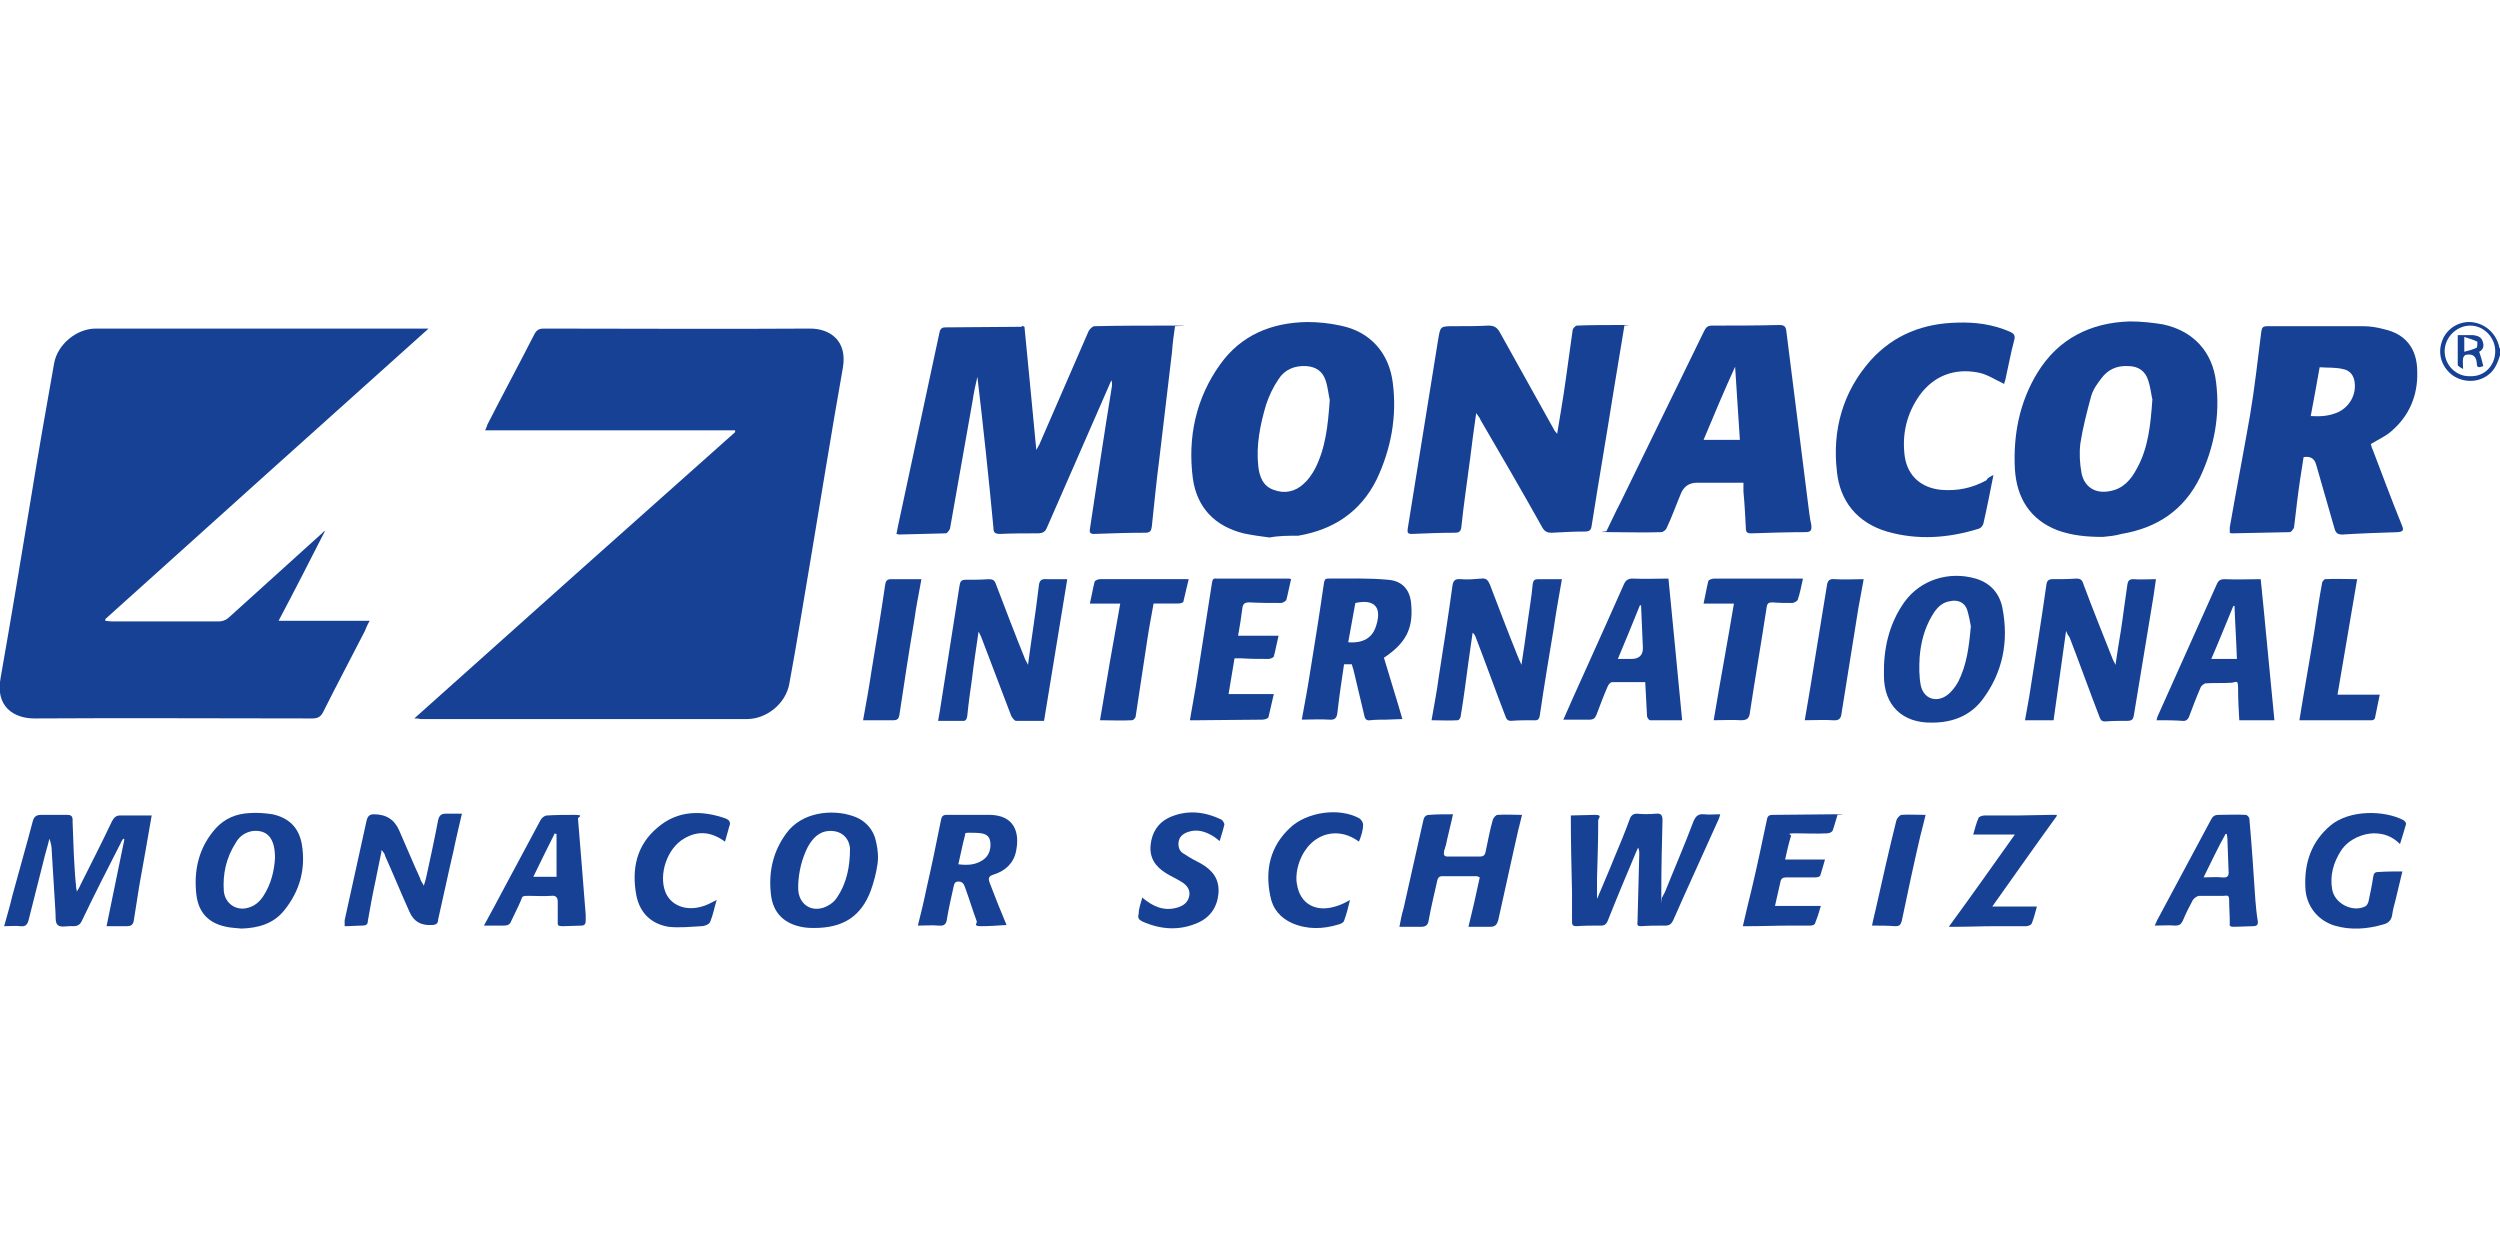
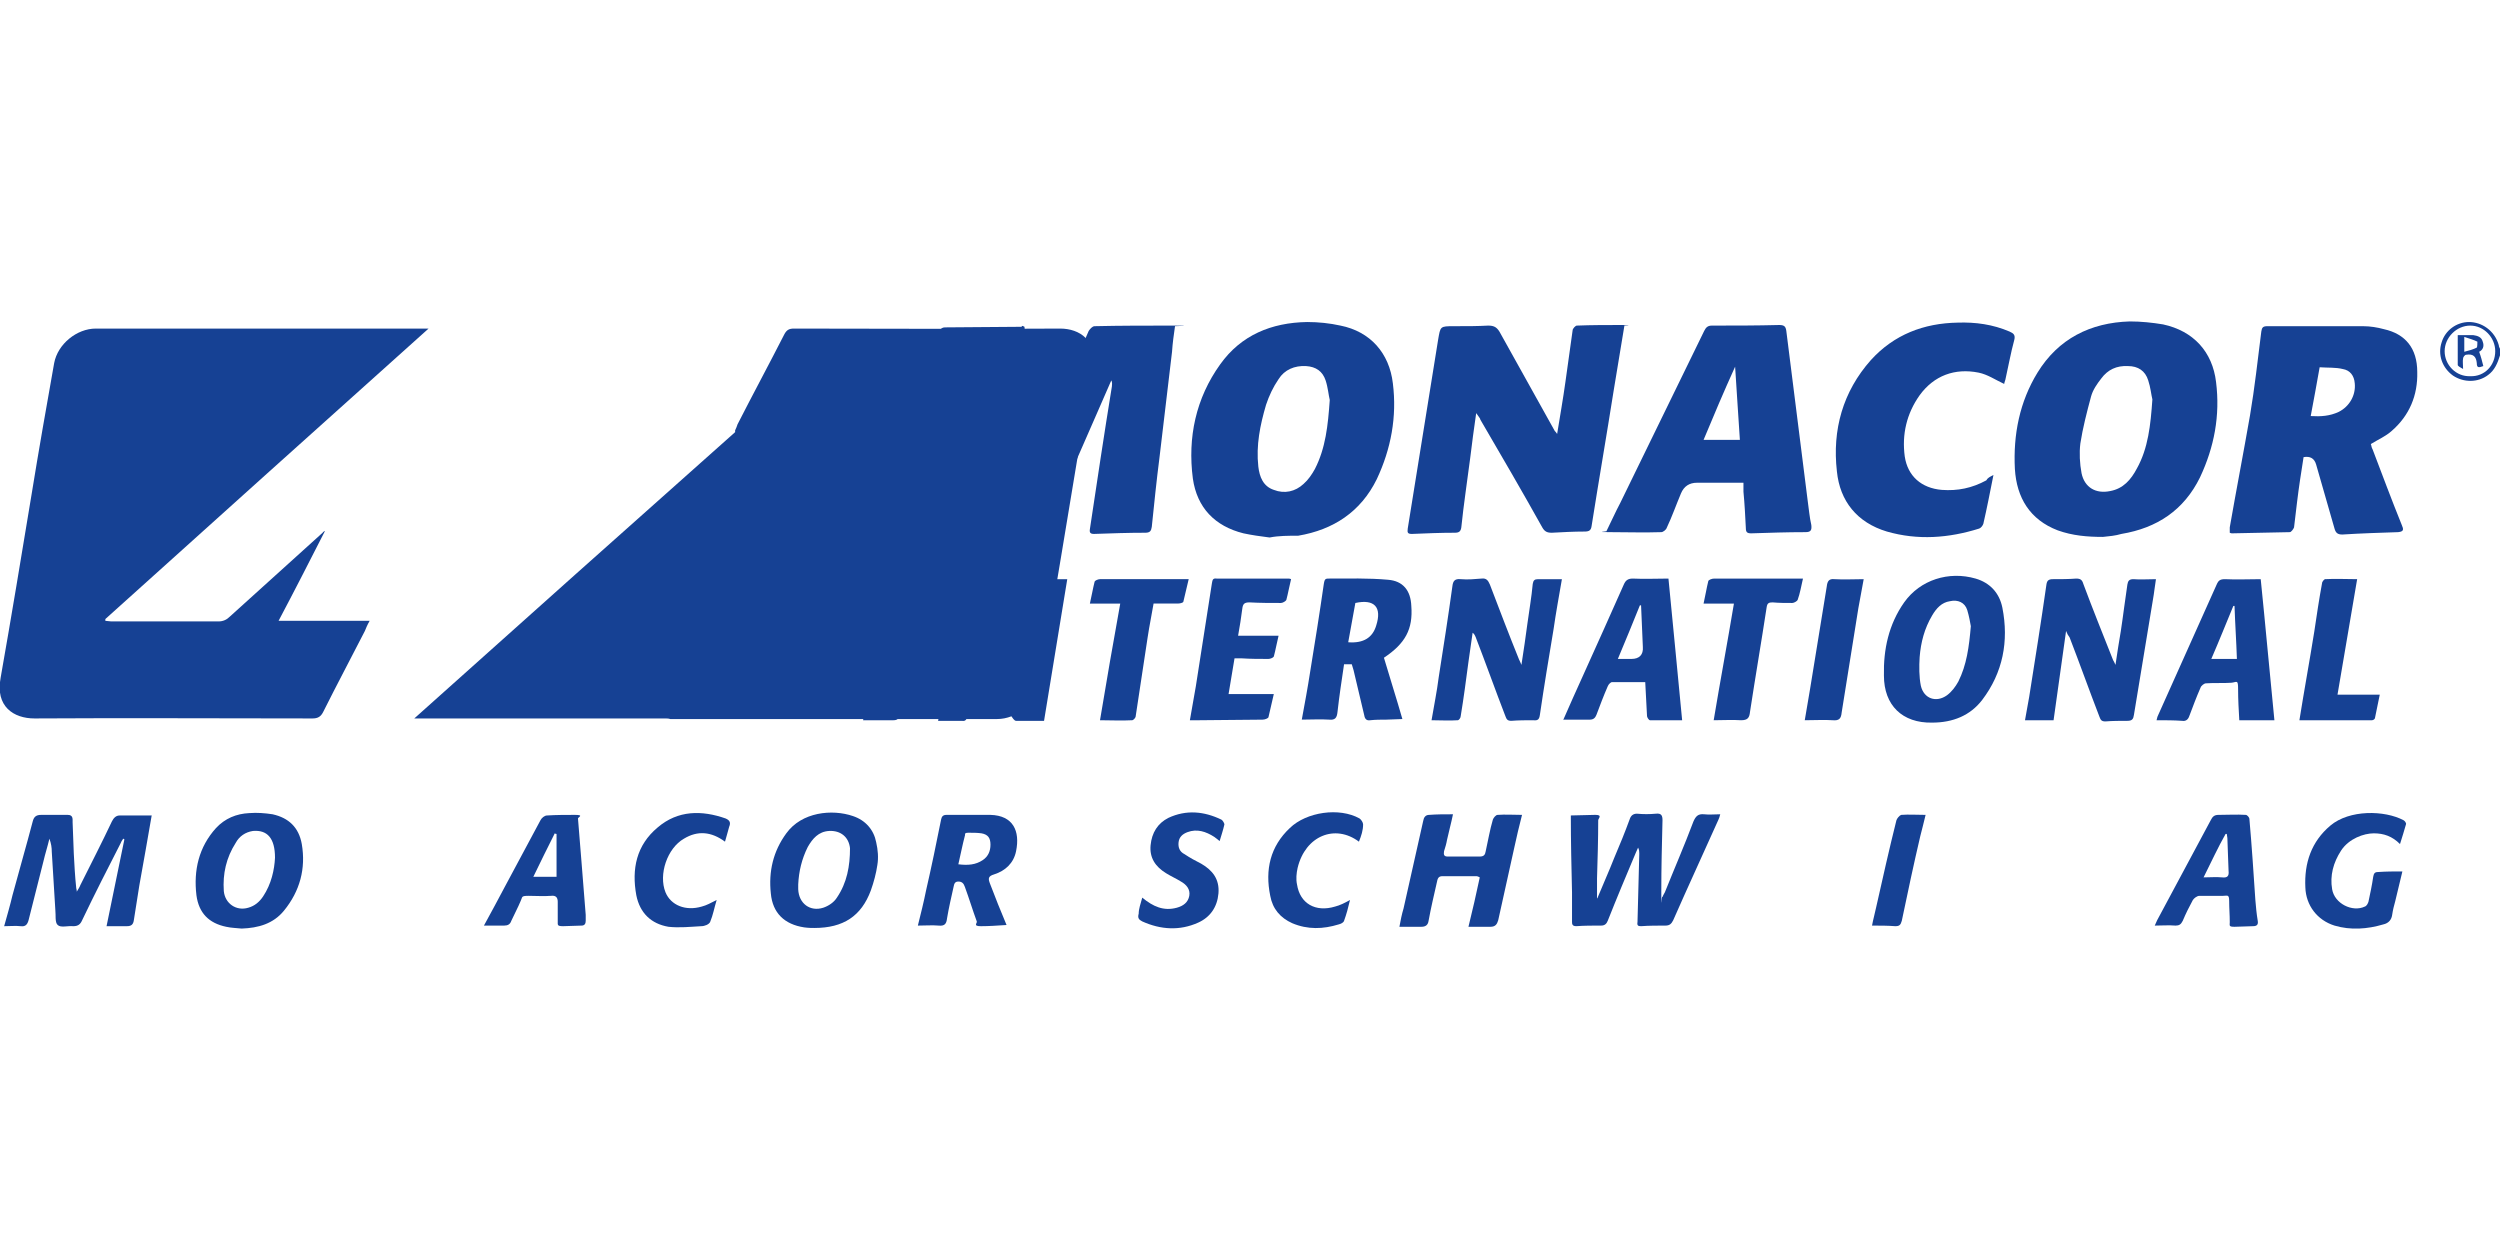
<svg xmlns="http://www.w3.org/2000/svg" id="Ebene_1" version="1.1" viewBox="0 0 420 210">
  <defs>
    <style>
      .st0 {
        fill: #164194;
      }
    </style>
  </defs>
  <path class="st0" d="M420,59.7c-.4,1.3-.9,2.5-2,3.3-1.7,1.3-4.1,1.3-5.9.1-1.8-1.3-2.6-3.5-1.9-5.6.6-2,2.5-3.4,4.6-3.4s4.3,1.4,5,3.9c0,.2.1.4.2.6v1.1h0ZM419.2,59c0-2.3-1.9-4.3-4.2-4.3s-4.3,2-4.3,4.3,1.9,4.3,4.3,4.2c2.4.1,4.2-1.8,4.2-4.2Z" />
  <path class="st0" d="M17.7,104.3c.3,0,.7.1,1,.1h18c.8,0,1.4-.3,1.9-.8,5.2-4.7,10.4-9.4,15.6-14.1,0,0,.1-.2.4-.3-2.6,5.1-5.1,10-7.8,15.1h15.3c-.4.7-.6,1.2-.8,1.7-2.3,4.5-4.7,9-7,13.6-.4.8-.9,1.1-1.8,1.1-15.6,0-31.1-.1-46.7,0-3.5,0-6.6-2-5.7-6.8,1.8-10.2,3.5-20.5,5.2-30.8,1.2-7.4,2.5-14.8,3.8-22.1.6-3.2,3.8-5.8,7-5.8h55.9c-18.2,16.3-36.3,32.6-54.3,48.8,0,.1,0,.2,0,.3Z" />
-   <path class="st0" d="M69.6,120.7c18.1-16.2,36-32.2,53.9-48.1v-.3h-42c.2-.4.3-.7.4-1,2.6-5.1,5.3-10.1,7.9-15.2.4-.7.8-.9,1.6-.9,14.9,0,29.8.1,44.7,0,3.3,0,6.3,2,5.5,6.6-1.9,10.7-3.6,21.4-5.4,32.1-1.2,7-2.3,14-3.6,21-.6,3.3-3.8,5.9-7.1,5.9h-54.9c-.3-.1-.5-.1-.9-.1h-.1Z" />
+   <path class="st0" d="M69.6,120.7c18.1-16.2,36-32.2,53.9-48.1v-.3c.2-.4.3-.7.4-1,2.6-5.1,5.3-10.1,7.9-15.2.4-.7.8-.9,1.6-.9,14.9,0,29.8.1,44.7,0,3.3,0,6.3,2,5.5,6.6-1.9,10.7-3.6,21.4-5.4,32.1-1.2,7-2.3,14-3.6,21-.6,3.3-3.8,5.9-7.1,5.9h-54.9c-.3-.1-.5-.1-.9-.1h-.1Z" />
  <path class="st0" d="M172.1,54.8c.7,6.9,1.3,13.7,2,20.8.2-.4.4-.7.5-.9,2.8-6.4,5.5-12.7,8.3-19.1.2-.3.6-.8,1-.8,4.3-.1,8.6-.1,13-.1s.2.1.5.1c-.2,1.4-.4,2.8-.5,4.3-.7,5.9-1.4,11.8-2.1,17.7-.5,3.9-.9,7.8-1.3,11.7-.1.7-.3,1-1.1,1-2.9,0-5.7.1-8.6.2-.6,0-.8-.2-.7-.8,1.2-8,2.4-16,3.7-24,0-.3.1-.6-.1-1-.8,1.8-1.6,3.7-2.4,5.5-2.8,6.4-5.6,12.8-8.4,19.2-.3.8-.8,1-1.6,1-2.1,0-4.2,0-6.3.1-.9,0-1.1-.3-1.1-1-.8-8.5-1.7-16.9-2.7-25.4-.3,1.3-.6,2.6-.8,4-1.3,7.2-2.5,14.3-3.8,21.5-.1.3-.5.8-.7.8-2.6.1-5.2.1-7.9.2-.1,0-.2-.1-.4-.1.1-.5.2-1,.3-1.5,2.3-10.7,4.6-21.5,6.9-32.2.1-.6.3-1,1-1,4.3,0,8.6-.1,12.9-.1-.2-.2.1-.2.4,0h0Z" />
  <path class="st0" d="M248,69.4c-.4,2.7-.7,5.1-1,7.5-.5,3.9-1.1,7.8-1.5,11.7-.1.7-.4.9-1.1.9-2.4,0-4.8.1-7.2.2-.7,0-.8-.2-.7-.9,1.7-10.6,3.4-21.1,5.1-31.7.4-2.3.3-2.3,2.7-2.3s3.8,0,5.7-.1c.9,0,1.4.2,1.9,1,3.1,5.6,6.2,11.1,9.3,16.7.1.1.2.2.4.5.5-3.1,1-5.9,1.4-8.8.4-2.9.8-5.7,1.2-8.6,0-.3.5-.8.7-.8,2.5-.1,5-.1,7.5-.1s.3.1.5.1c-.6,3.7-1.2,7.3-1.8,10.9-1.2,7.6-2.5,15.1-3.7,22.7-.1.8-.4,1-1.2,1-1.8,0-3.7.1-5.5.2-.8,0-1.2-.2-1.6-.9-3.4-6.1-6.9-12.1-10.4-18.1,0-.2-.3-.5-.7-1.1h0Z" />
  <path class="st0" d="M353.3,90.2c-2.6,0-5.1-.2-7.6-1.1-4.7-1.8-6.9-5.5-7.2-10.3-.3-5.8.8-11.3,3.8-16.2,3.5-5.7,8.9-8.4,15.5-8.6,1.9,0,3.8.2,5.6.5,5.1,1.1,8.3,4.6,8.9,9.7.7,5.6-.3,10.9-2.7,16-2.7,5.5-7.2,8.5-13.2,9.5-1,.3-2.1.4-3.1.5h0ZM361.6,67.1c-.2-.8-.3-2-.7-3.2-.5-1.6-1.7-2.4-3.4-2.4-1.9-.1-3.4.6-4.5,2.1-.7.9-1.4,1.9-1.7,3-.7,2.6-1.4,5.3-1.8,7.9-.2,1.6-.1,3.4.2,5,.5,2.4,2.4,3.5,4.8,3,2.2-.4,3.5-1.9,4.5-3.8,1.9-3.4,2.3-7.3,2.6-11.6Z" />
  <path class="st0" d="M213.3,90.3c-1.6-.2-3-.4-4.4-.7-4.8-1.2-7.8-4.3-8.5-9.2-.9-6.9.5-13.5,4.6-19.2,3.5-4.9,8.6-7,14.6-7.1,1.9,0,3.8.2,5.6.6,5,1,8.2,4.6,8.8,9.7.7,5.6-.3,11-2.7,16.1-2.7,5.5-7.3,8.5-13.2,9.5-1.6,0-3.3,0-4.8.3h0ZM223.4,67.2c-.2-.8-.3-2.1-.7-3.3-.5-1.5-1.6-2.3-3.3-2.4-1.9-.1-3.6.6-4.6,2.2-.9,1.3-1.6,2.8-2.1,4.3-1,3.4-1.7,6.8-1.3,10.4.2,1.7.8,3.3,2.6,3.9,1.8.7,3.6.3,5-1,.8-.7,1.4-1.6,1.9-2.5,1.8-3.5,2.2-7.3,2.5-11.6h0Z" />
  <path class="st0" d="M387,76.8c-.4,2.5-.8,5.1-1.1,7.6-.2,1.4-.3,2.8-.5,4.2-.1.3-.5.8-.7.8-3.2.1-6.4.1-9.7.2-.1,0-.2,0-.4-.1v-.9c1.1-6.3,2.3-12.5,3.4-18.8.8-4.7,1.3-9.4,1.9-14.1.1-.7.3-.9,1-.9h16.1c1.2,0,2.4.2,3.5.5,3.6.8,5.6,3.2,5.6,7.2.1,3.9-1.3,7.3-4.3,9.9-1,.9-2.2,1.4-3.5,2.2.1.2.1.6.3.9,1.6,4.2,3.2,8.5,4.9,12.7.3.7.4,1.1-.6,1.2-3.1.1-6.2.2-9.4.4-.8,0-1.1-.3-1.3-1-1-3.6-2.1-7.2-3.1-10.8-.3-1-1-1.4-2.1-1.2h0ZM389.7,61.7c-.5,2.9-1,5.5-1.5,8.2,1.7.1,3.2,0,4.7-.7,1.8-.9,2.9-2.8,2.7-4.8-.1-1.3-.8-2.2-2-2.4-1.2-.3-2.5-.2-3.9-.3h0Z" />
  <path class="st0" d="M292.8,81.1h-7.7c-1.3,0-2.2.6-2.7,1.8-.8,1.9-1.5,3.9-2.4,5.8-.1.3-.6.7-.9.7-2.9.1-5.7,0-8.6,0s-.3-.1-.6-.2c.8-1.6,1.5-3.2,2.3-4.7,4.7-9.6,9.4-19.3,14.1-28.9.3-.6.6-.9,1.3-.9,3.8,0,7.5,0,11.3-.1.8,0,1.1.2,1.2,1,1.2,9.5,2.4,19,3.6,28.6.2,1.4.3,2.7.6,4,.1.9-.1,1.2-1,1.2-3,0-6,.1-9.1.2-.7,0-.9-.2-.9-.9-.1-2-.2-4-.4-6.1v-1.5h0ZM286.2,73.9h6.1c-.3-4.1-.5-8.1-.8-12.3-1.9,4.2-3.6,8.2-5.3,12.3h0Z" />
  <path class="st0" d="M334.9,79.8c-.6,3-1.1,5.6-1.7,8.2-.1.3-.4.7-.7.8-5.1,1.6-10.3,2-15.5.5-5-1.5-7.9-5.1-8.4-10.1-.8-7,1-13.4,5.7-18.7,3.9-4.3,8.9-6.2,14.6-6.3,3-.1,5.9.3,8.7,1.5.7.3,1,.6.8,1.4-.6,2.2-1,4.5-1.5,6.7-.1.3-.2.6-.2.7-1.5-.7-2.8-1.6-4.3-1.9-4-.8-7.5.5-9.9,3.8-2.2,3.1-3,6.6-2.5,10.3.5,3.3,2.8,5.3,6.2,5.6,2.7.2,5.1-.3,7.5-1.6.2-.4.6-.6,1.2-.9h0Z" />
  <path class="st0" d="M262.4,97.3c-.5,2.9-1,5.6-1.4,8.4-.8,4.8-1.6,9.6-2.3,14.4-.1.7-.3,1-1.1.9-1.2,0-2.5,0-3.7.1-.7,0-.8-.3-1-.8-1.7-4.4-3.3-8.9-5-13.3-.1-.2-.2-.5-.5-.7-.2,1.6-.5,3.3-.7,4.9-.4,3-.8,6.1-1.3,9.1,0,.3-.3.7-.5.7-1.4.1-2.9,0-4.4,0,.4-2.4.9-4.8,1.2-7.2.8-5.1,1.6-10.2,2.3-15.3.1-.9.4-1.3,1.4-1.2,1.2.1,2.3,0,3.5-.1.8-.1,1.1.3,1.4,1,1.6,4.2,3.2,8.4,4.9,12.6.1.2.2.4.4.9.4-2.5.7-4.7,1-6.9s.7-4.5.9-6.7c.1-.6.3-.8.9-.8h4Z" />
  <path class="st0" d="M347.1,106c-.7,5.1-1.4,10-2.1,15h-4.8c.2-1.3.5-2.6.7-3.9,1-6.3,2-12.6,2.9-18.9.1-.7.4-.9,1.1-.9,1.3,0,2.6,0,3.9-.1.7,0,1,.2,1.2.9,1.6,4.3,3.3,8.5,5,12.8.1.2.2.3.4.8.3-2.1.6-3.9.9-5.7.4-2.6.7-5.2,1.1-7.8.1-.6.3-.9,1-.9,1.2.1,2.4,0,3.8,0-.2,1.2-.3,2.3-.5,3.4-1.1,6.5-2.1,12.9-3.2,19.4-.1.7-.3,1-1.1,1-1.2,0-2.5,0-3.7.1-.7,0-.8-.3-1-.8-1.7-4.4-3.3-8.9-5-13.3-.3-.4-.4-.6-.6-1.1h0Z" />
  <path class="st0" d="M179.3,97.3c-1.3,7.9-2.6,15.8-3.9,23.8h-4.7c-.3,0-.6-.5-.8-.8-1.7-4.5-3.4-8.9-5.1-13.4-.1-.2-.2-.4-.4-.8-.4,2.8-.8,5.3-1.1,7.9-.3,2.1-.6,4.2-.8,6.3-.1.6-.3.9-.9.8h-4c.1-.6.2-1.1.3-1.7,1.1-7,2.2-14,3.3-21,.1-.7.3-1,1-1,1.3,0,2.6,0,3.9-.1.7,0,1,.2,1.2.8,1.6,4.2,3.2,8.4,4.9,12.6.1.3.3.5.5,1,.6-4.5,1.3-8.8,1.8-13.1.1-1,.3-1.4,1.4-1.3h3.4Z" />
  <path class="st0" d="M324.6,121.4c-5,.1-8.1-2.9-8.1-7.9-.1-4.4.8-8.6,3.4-12.3,2.7-3.8,7.5-5.3,12-4,2.4.7,4,2.4,4.5,4.9,1.1,5.6.1,10.9-3.4,15.5-2,2.6-4.9,3.8-8.4,3.8ZM331.1,105.2c-.1-.6-.3-1.7-.6-2.7-.4-1.3-1.6-1.8-2.9-1.5-1.4.2-2.3,1.2-3,2.4-1.3,2.2-1.9,4.5-2.1,7-.1,1.6-.1,3.3.2,4.8.5,2.2,2.6,2.9,4.4,1.6.8-.6,1.4-1.4,1.9-2.3,1.4-2.8,1.8-5.8,2.1-9.3Z" />
  <path class="st0" d="M232.5,110.5c1,3.4,2.1,6.8,3.1,10.3-.9,0-1.8.1-2.7.1s-1.8,0-2.7.1c-.6.1-.9-.2-1-.8-.6-2.5-1.2-5-1.8-7.6-.1-.3-.2-.7-.3-1h-1.3c-.4,2.7-.8,5.3-1.1,8-.1,1-.4,1.4-1.4,1.3-1.5-.1-3,0-4.6,0,.5-2.7,1-5.4,1.4-8,.8-4.9,1.6-9.9,2.3-14.8.1-.5.1-.9.7-.9,3.4,0,6.8-.1,10.1.2,2.5.2,3.8,1.8,3.9,4.4.3,3.9-1,6.3-4.6,8.7h0ZM227.7,101.3c-.4,2.2-.8,4.4-1.2,6.6,2.6.2,4.1-.8,4.7-2.8,1-3.1-.3-4.5-3.5-3.8Z" />
  <path class="st0" d="M268.4,150.8c.9-2.2,1.9-4.4,2.8-6.7.9-2.1,1.8-4.3,2.6-6.5.2-.6.6-.9,1.2-.9,1.1.1,2.1.1,3.2,0,.9-.1,1.1.3,1.1,1.1-.1,4-.2,7.9-.2,11.9s0,.6.2,1c.1-.3.3-.6.4-.8,1.6-4,3.3-7.9,4.8-11.9.4-.9.8-1.3,1.8-1.2.8.1,1.7,0,2.7,0-.1.4-.2.7-.3.9-2.5,5.6-5.1,11.2-7.6,16.9-.3.6-.6.9-1.3.9-1.4,0-2.7,0-4.1.1-.5,0-.7-.1-.6-.7.1-3.8.2-7.6.3-11.5,0-.3,0-.6-.2-1-.1.3-.3.6-.4.9-1.6,3.8-3.2,7.6-4.7,11.4-.2.5-.5.8-1.1.8-1.4,0-2.8,0-4.2.1-.7,0-.7-.4-.7-.8v-4.9c-.1-4.2-.2-8.5-.2-12.9,1.4,0,2.8-.1,4.1-.1s.5.6.5.9c0,3.3-.1,6.5-.2,9.8v3.3s0,0,.1,0h0Z" />
  <path class="st0" d="M25.5,136.9c-.7,4.1-1.4,8-2.1,11.9-.3,1.9-.6,3.8-.9,5.7-.1.8-.4,1.1-1.2,1.1h-3.4c1-4.9,2-9.7,3-14.6-.1,0-.1-.1-.2-.1-.1.2-.3.4-.4.7-2.2,4.3-4.4,8.6-6.5,13-.3.7-.7,1-1.5,1-.9-.1-2.1.3-2.6-.2-.5-.4-.3-1.7-.4-2.5-.2-3.3-.4-6.6-.6-9.8,0-.7-.1-1.4-.4-2.2-.3,1.3-.7,2.5-1,3.8-.8,3.3-1.7,6.6-2.5,9.9-.2.7-.5,1.1-1.3,1-.9-.1-1.8,0-2.8,0,.5-1.8,1-3.5,1.4-5.2,1.1-4.1,2.3-8.2,3.4-12.4.2-.8.6-1.1,1.4-1.1h4.5c.9,0,.8.7.8,1.2.1,1.8.1,3.5.2,5.3.1,1.9.2,3.8.4,5.7,0,.2.1.3.1.7.3-.5.5-.8.6-1.1,1.8-3.6,3.6-7.1,5.3-10.7.3-.6.7-1,1.3-1h5.4Z" />
  <path class="st0" d="M362.3,121c.1-.3.1-.5.2-.7,3.3-7.4,6.6-14.7,9.9-22.1.3-.7.6-.9,1.4-.9,2,.1,3.9,0,6,0,.8,7.8,1.5,15.7,2.3,23.7h-5.9c-.1-1.7-.2-3.5-.2-5.2s-.2-1.2-1.1-1.1c-1.4.1-2.9,0-4.3.1-.3,0-.8.4-.9.7-.7,1.6-1.3,3.2-1.9,4.8-.2.6-.6.9-1.2.8-1.4-.1-2.8-.1-4.3-.1ZM375.8,110.7c-.1-3-.3-5.9-.4-8.9h-.2c-1.2,2.9-2.4,5.9-3.7,8.9h4.3Z" />
  <path class="st0" d="M262.6,121c1.1-2.5,2.2-5,3.3-7.4,2.3-5.1,4.6-10.2,6.9-15.4.3-.7.7-1,1.5-1,2,.1,3.9,0,6,0,.8,7.9,1.5,15.7,2.3,23.8h-5.4c-.2,0-.5-.5-.5-.7-.1-1.9-.2-3.7-.3-5.7h-5.6c-.2,0-.6.4-.7.7-.7,1.6-1.3,3.2-1.9,4.8-.2.5-.5.8-1.1.8h-4.5,0ZM271.8,110.7h2.3c1.3,0,2-.7,1.9-2-.1-2.3-.2-4.7-.3-7h-.2c-1.2,3-2.4,5.9-3.7,9h0Z" />
  <path class="st0" d="M208,106.8h6.8c-.3,1.2-.5,2.4-.8,3.5-.1.2-.6.4-.9.4-1.5,0-3,0-4.5-.1h-1.2c-.3,2-.7,4-1,6h7.6c-.3,1.3-.6,2.6-.9,3.9-.1.2-.6.4-1,.4-3.6,0-7.1.1-10.7.1h-1.5c.3-1.9.7-3.8,1-5.7.9-5.8,1.8-11.5,2.7-17.3.1-.5.1-.9.8-.8h12c.1,0,.3,0,.5.1-.3,1.2-.5,2.4-.8,3.5-.1.2-.6.5-.9.5-1.8,0-3.5,0-5.3-.1-.9,0-1.1.3-1.2,1.1-.2,1.5-.4,2.9-.7,4.5h0Z" />
  <path class="st0" d="M244.1,136.8c-.3,1.5-.7,2.9-1,4.3-.1.6-.3,1.3-.5,1.9-.1.6,0,.9.6.9h5.4c.7,0,.9-.3,1-.9.4-1.8.7-3.6,1.2-5.3.1-.3.5-.8.8-.8,1.3-.1,2.6,0,4.1,0-.5,1.9-.9,3.7-1.3,5.5-.9,4.1-1.8,8.1-2.7,12.2-.2.7-.5,1.1-1.3,1.1h-3.7c.7-2.8,1.3-5.5,1.9-8.3-.2-.1-.4-.2-.5-.2h-5.8c-.7,0-.8.5-.9,1-.5,2.2-1,4.3-1.4,6.5-.1.7-.5,1-1.2,1h-3.7c.2-1.1.4-2.1.7-3.1,1.1-4.9,2.2-9.8,3.3-14.7.1-.6.4-1,1-1,1.3-.1,2.5-.1,4-.1h0Z" />
  <path class="st0" d="M40.6,156c-.9-.1-1.7-.1-2.6-.3-2.9-.6-4.6-2.3-5-5.3-.5-4.2.4-8.1,3.3-11.3,1.5-1.6,3.4-2.4,5.6-2.5,1.3-.1,2.6,0,3.9.2,2.7.6,4.4,2.2,4.9,5,.7,4.1-.3,7.9-3,11.2-1.8,2.2-4.3,2.9-7.1,3ZM46.2,144.1c0-3.3-1.3-4.7-3.7-4.5-1.3.2-2.3.9-2.9,2-1.6,2.5-2.2,5.2-2,8.1.2,2.1,2.1,3.4,4.1,2.8,1.1-.3,1.9-1,2.5-1.9,1.4-2.1,1.9-4.5,2-6.5Z" />
-   <path class="st0" d="M64.1,143c-.3,1.6-.7,3.3-1,4.9-.5,2.3-.9,4.5-1.3,6.8,0,.6-.3.8-.9.8-1,0-1.9.1-3,.1v-1c1.2-5.6,2.5-11.2,3.7-16.8.2-.7.5-1,1.2-1h0c2.1,0,3.5.9,4.3,2.8,1.2,2.7,2.3,5.4,3.5,8,0,.3.3.6.6,1.2.2-.6.3-1,.4-1.4.7-3.2,1.4-6.4,2-9.6.2-.8.5-1.1,1.3-1.1h2.7c-.5,2.2-1,4.2-1.4,6.2-.9,3.8-1.7,7.7-2.6,11.6,0,.7-.4.9-1.1.9-1.8.1-3-.6-3.7-2.2-1.4-3.1-2.7-6.3-4.1-9.4,0-.3-.3-.6-.5-.9-.1,0-.2,0-.3.1h.2Z" />
  <path class="st0" d="M169.1,155.4c-1.6.1-2.9.2-4.3.2s-.6-.5-.7-.8c-.7-1.9-1.3-3.9-2-5.8-.2-.6-.5-.9-1.1-.9s-.7.4-.8.9c-.4,1.8-.8,3.5-1.1,5.3-.1.9-.4,1.3-1.4,1.2-1.1-.1-2.2,0-3.5,0,.5-2,1-4,1.4-6,.9-3.9,1.7-7.8,2.5-11.8.1-.5.3-.8.9-.8h7.4c3.8.1,5,2.7,4.3,6.1-.4,2-1.8,3.3-3.7,3.9-1,.3-1,.7-.7,1.5.9,2.4,1.8,4.6,2.8,7h0ZM161,145.2c1.6.2,2.9.1,4.1-.7.9-.6,1.3-1.5,1.3-2.6s-.4-1.7-1.5-1.9c-.7-.1-1.4-.1-2.2-.1s-.5.3-.6.5c-.4,1.5-.7,3.1-1.1,4.8Z" />
  <path class="st0" d="M302.9,97.2c-.3,1.3-.5,2.5-.9,3.6-.1.2-.6.5-.9.5-1.1,0-2.2,0-3.3-.1-.6,0-.9.1-1,.8-.9,5.9-1.9,11.7-2.8,17.6-.1,1-.4,1.4-1.5,1.4-1.5-.1-3,0-4.6,0,1.1-6.6,2.3-13,3.4-19.6h-5.1c.3-1.3.5-2.6.8-3.8.1-.2.6-.4,1-.4h14.9Z" />
  <path class="st0" d="M188.2,101.4h-5.1c.3-1.3.5-2.5.8-3.7.1-.2.6-.4.9-.4h14.9c-.3,1.3-.6,2.6-.9,3.8-.1.2-.6.3-1,.3h-4c-.3,1.8-.7,3.7-1,5.7-.7,4.4-1.3,8.8-2,13.2,0,.3-.4.7-.6.7-1.8.1-3.6,0-5.4,0,1.1-6.6,2.2-13,3.4-19.6h0Z" />
  <path class="st0" d="M403.6,146.4c-.4,1.7-.8,3.3-1.2,5-.2.7-.4,1.5-.5,2.2-.1.9-.6,1.5-1.5,1.7-2.7.8-5.5,1-8.2.2-2.9-.9-4.8-3.4-4.9-6.4-.2-4.1,1-7.7,4.2-10.4s9.1-2.6,12.3-.9c.2.1.5.5.4.7-.3,1-.6,2.1-1,3.3-1.3-1.3-2.7-1.8-4.4-1.8s-4.2.9-5.5,2.9-1.9,4.2-1.5,6.5c.4,2.4,3.4,3.9,5.5,2.9.3-.1.5-.5.6-.8.3-1.4.6-2.8.8-4.2.1-.5.2-.8.8-.8,1.4-.1,2.7-.1,4.1-.1h0Z" />
  <path class="st0" d="M81.3,155.5c1.2-2.2,2.4-4.4,3.5-6.5,2-3.7,4-7.5,6-11.2.2-.4.7-.8,1.1-.8,1.6-.1,3.1-.1,4.7-.1s.5.4.5.6c.2,2.5.4,5,.6,7.4.2,2.9.5,5.9.7,8.8v1c0,.5-.2.8-.7.8-1,0-2.1.1-3.1.1s-.9-.2-.9-.8v-3.3c0-.7-.3-1.1-1.1-1-1.3.1-2.5,0-3.8,0s-1,.2-1.3.8c-.5,1.2-1.1,2.3-1.6,3.4-.2.6-.6.8-1.2.8h-3.5.1ZM89.6,147.3h3.9v-7.2s-.2,0-.3-.1c-1.2,2.4-2.4,4.8-3.6,7.3Z" />
  <path class="st0" d="M362,155.5c.1-.3.3-.6.4-.9,3-5.6,6-11.2,9-16.8.3-.6.6-.9,1.3-.9,1.5,0,3.1-.1,4.6,0,.2,0,.6.4.6.7.4,4.5.7,9.1,1,13.6.1,1.2.2,2.3.4,3.5.1.6-.1.9-.8.9-1,0-2.1.1-3.1.1s-.8-.2-.8-.8c0-1.2-.1-2.3-.1-3.5s-.3-.9-1-.9h-4c-.4,0-.9.4-1.1.7-.6,1.1-1.2,2.3-1.7,3.5-.3.6-.6.8-1.2.8-1.2-.1-2.3,0-3.5,0h0ZM370.2,147.4c1.2,0,2.1-.1,3.1,0,.9.1,1.2-.2,1.1-1.1-.1-1.8-.1-3.6-.2-5.5,0-.2-.1-.5-.1-.7h-.2c-1.3,2.3-2.4,4.7-3.7,7.3h0Z" />
  <path class="st0" d="M386.3,121c.8-5,1.7-9.9,2.5-14.9.4-2.7.8-5.4,1.3-8.1,0-.3.4-.7.5-.7,1.8-.1,3.6,0,5.4,0-1.1,6.5-2.2,12.9-3.3,19.4h7.1c-.3,1.3-.5,2.6-.8,3.9,0,.2-.3.4-.5.4h-12.2Z" />
-   <path class="st0" d="M299.9,144.4h6.7c-.3,1-.5,1.8-.8,2.7-.1.2-.5.3-.8.3h-4.9c-.6,0-.9.2-1,.8-.3,1.3-.6,2.6-.9,4h7.7c-.3,1.1-.6,2-1,3-.1.2-.5.3-.8.3h-3.3c-2.3,0-4.5.1-6.8.1h-1.2c.5-2.2,1-4.3,1.5-6.3.9-3.8,1.7-7.6,2.5-11.4.1-.6.2-1,1-1,3.4,0,6.8-.1,10.2-.1s.4.1.7.1c-.3.9-.5,1.8-.8,2.6-.1.3-.6.5-.9.5-1.8.1-3.5,0-5.3,0s-.8.2-.8.4c-.4,1.3-.7,2.6-1,4h0Z" />
  <path class="st0" d="M191.9,150.8c1.8,1.5,3.6,2.3,5.8,1.7,1.1-.3,1.9-.9,2.1-2,.2-1.1-.5-1.9-1.4-2.4-.8-.5-1.7-.9-2.5-1.4-1.8-1.1-2.8-2.6-2.6-4.7.2-2.1,1.2-3.7,3-4.6,3-1.4,6-1.1,8.9.3.2.1.5.6.5.8-.2.9-.5,1.8-.8,2.8-.4-.3-.6-.5-.9-.7-1.4-.9-2.9-1.4-4.5-.8-.8.3-1.4.8-1.5,1.7s.2,1.6,1,2c.9.6,1.8,1.1,2.8,1.6,1.9,1.1,3.1,2.6,2.9,5-.2,2.3-1.4,4-3.4,4.9-3.1,1.4-6.3,1.2-9.4-.2-.6-.3-.8-.6-.6-1.3,0-.8.3-1.6.6-2.7h0Z" />
-   <path class="st0" d="M334.7,152.3h7.5c-.3,1-.5,2-.9,2.9-.1.2-.6.4-.9.4h-5.3c-2.2,0-4.3.1-6.5.1h-1.2c3.8-5.2,7.4-10.3,11.1-15.5h-7c.3-1,.5-1.9.9-2.8.1-.2.6-.4,1-.4h5.6c1.8,0,3.7-.1,5.5-.1s.6,0,1.1.1c-3.7,5.1-7.2,10.1-10.9,15.3h0Z" />
  <path class="st0" d="M228.3,141.4c-4-3-9-1-10.3,4.4-.2.9-.3,1.9-.1,2.8.5,3.2,3.1,4.7,6.4,3.7.8-.2,1.6-.6,2.5-1.1-.3,1.3-.6,2.4-1,3.5-.1.3-.5.5-.9.6-2.6.8-5.2.9-7.8-.2-2-.9-3.3-2.4-3.7-4.6-.9-4.4,0-8.3,3.3-11.4,2.8-2.7,8.3-3.5,11.7-1.6.3.2.6.7.6,1,0,1-.3,1.9-.7,2.9h0Z" />
  <path class="st0" d="M121.8,141.4c-2.3-1.7-4.6-1.9-6.9-.5-2.8,1.6-4.3,6-3.1,9,.9,2.2,3.4,3.2,6.1,2.4.8-.2,1.5-.6,2.5-1.1-.4,1.3-.6,2.5-1.1,3.7-.2.4-.9.7-1.5.7-1.8.1-3.7.3-5.5.1-2.9-.5-4.8-2.3-5.4-5.3-.8-4.4,0-8.4,3.6-11.4,3.4-2.9,7.4-2.9,11.4-1.5.7.3.9.7.6,1.4-.2.7-.4,1.5-.7,2.5h0Z" />
  <path class="st0" d="M145,121c.5-2.8,1-5.5,1.4-8.2.8-4.8,1.6-9.7,2.3-14.5.1-.7.3-1,1-1h5.1c-.4,2.3-.9,4.6-1.2,6.9-.9,5.3-1.7,10.6-2.5,15.9-.1.6-.3.9-1,.9h-5.1Z" />
  <path class="st0" d="M303.2,121c.3-1.8.6-3.5.9-5.3.9-5.7,1.9-11.5,2.8-17.2.1-.9.4-1.3,1.3-1.2,1.6.1,3.2,0,4.9,0-.3,1.7-.6,3.3-.9,4.9-.9,5.8-1.9,11.7-2.8,17.5-.1,1-.4,1.4-1.5,1.3-1.4-.1-3,0-4.7,0h0Z" />
  <path class="st0" d="M314.5,155.5c.2-1.1.5-2.1.7-3.1,1.1-4.9,2.2-9.8,3.4-14.6.1-.3.5-.8.8-.9,1.3-.1,2.6,0,4.1,0-.3,1.3-.6,2.4-.9,3.6-1.1,4.7-2.1,9.4-3.1,14.2-.2.7-.4.9-1.1.9-1.3-.1-2.5-.1-3.9-.1Z" />
  <path class="st0" d="M143.3,137.1c-3.5-1.2-8.6-.7-11.2,2.9-2.2,3-3,6.4-2.6,10.1.3,3.3,2.3,5.2,5.6,5.7.7.1,1.4.1,1.7.1,4.9,0,7.9-2,9.5-6.3.5-1.4.9-2.9,1.1-4.3.2-1.2.1-2.5-.2-3.8-.4-2.1-1.8-3.7-3.9-4.4h0ZM140.6,150.8c-.5.8-1.4,1.4-2.3,1.7-2.2.7-4.1-.7-4.2-3.1v-.8c.1-2.2.6-4.3,1.6-6.3.8-1.4,1.8-2.6,3.6-2.7,1.9-.1,3.3,1,3.5,2.9,0,3-.5,5.8-2.2,8.3h0Z" />
  <path class="st0" d="M416.5,59.1c.6-.3.9-.9.6-1.7-.2-.8-.9-1-1.6-1.1h-2.6v5c0,.2.4.4.9.7,0-.8-.1-1.3,0-1.8,0-.2.3-.6.5-.6,1.2-.2,1.7.3,1.8,1.4,0,.8.3.8,1.1.5-.2-.8-.4-1.6-.7-2.4h0ZM416.1,58.4c-.6.3-1.3.5-2.1.7v-2.5c.9.3,1.6.5,2.2.8,0,.2,0,.9-.1,1Z" />
</svg>